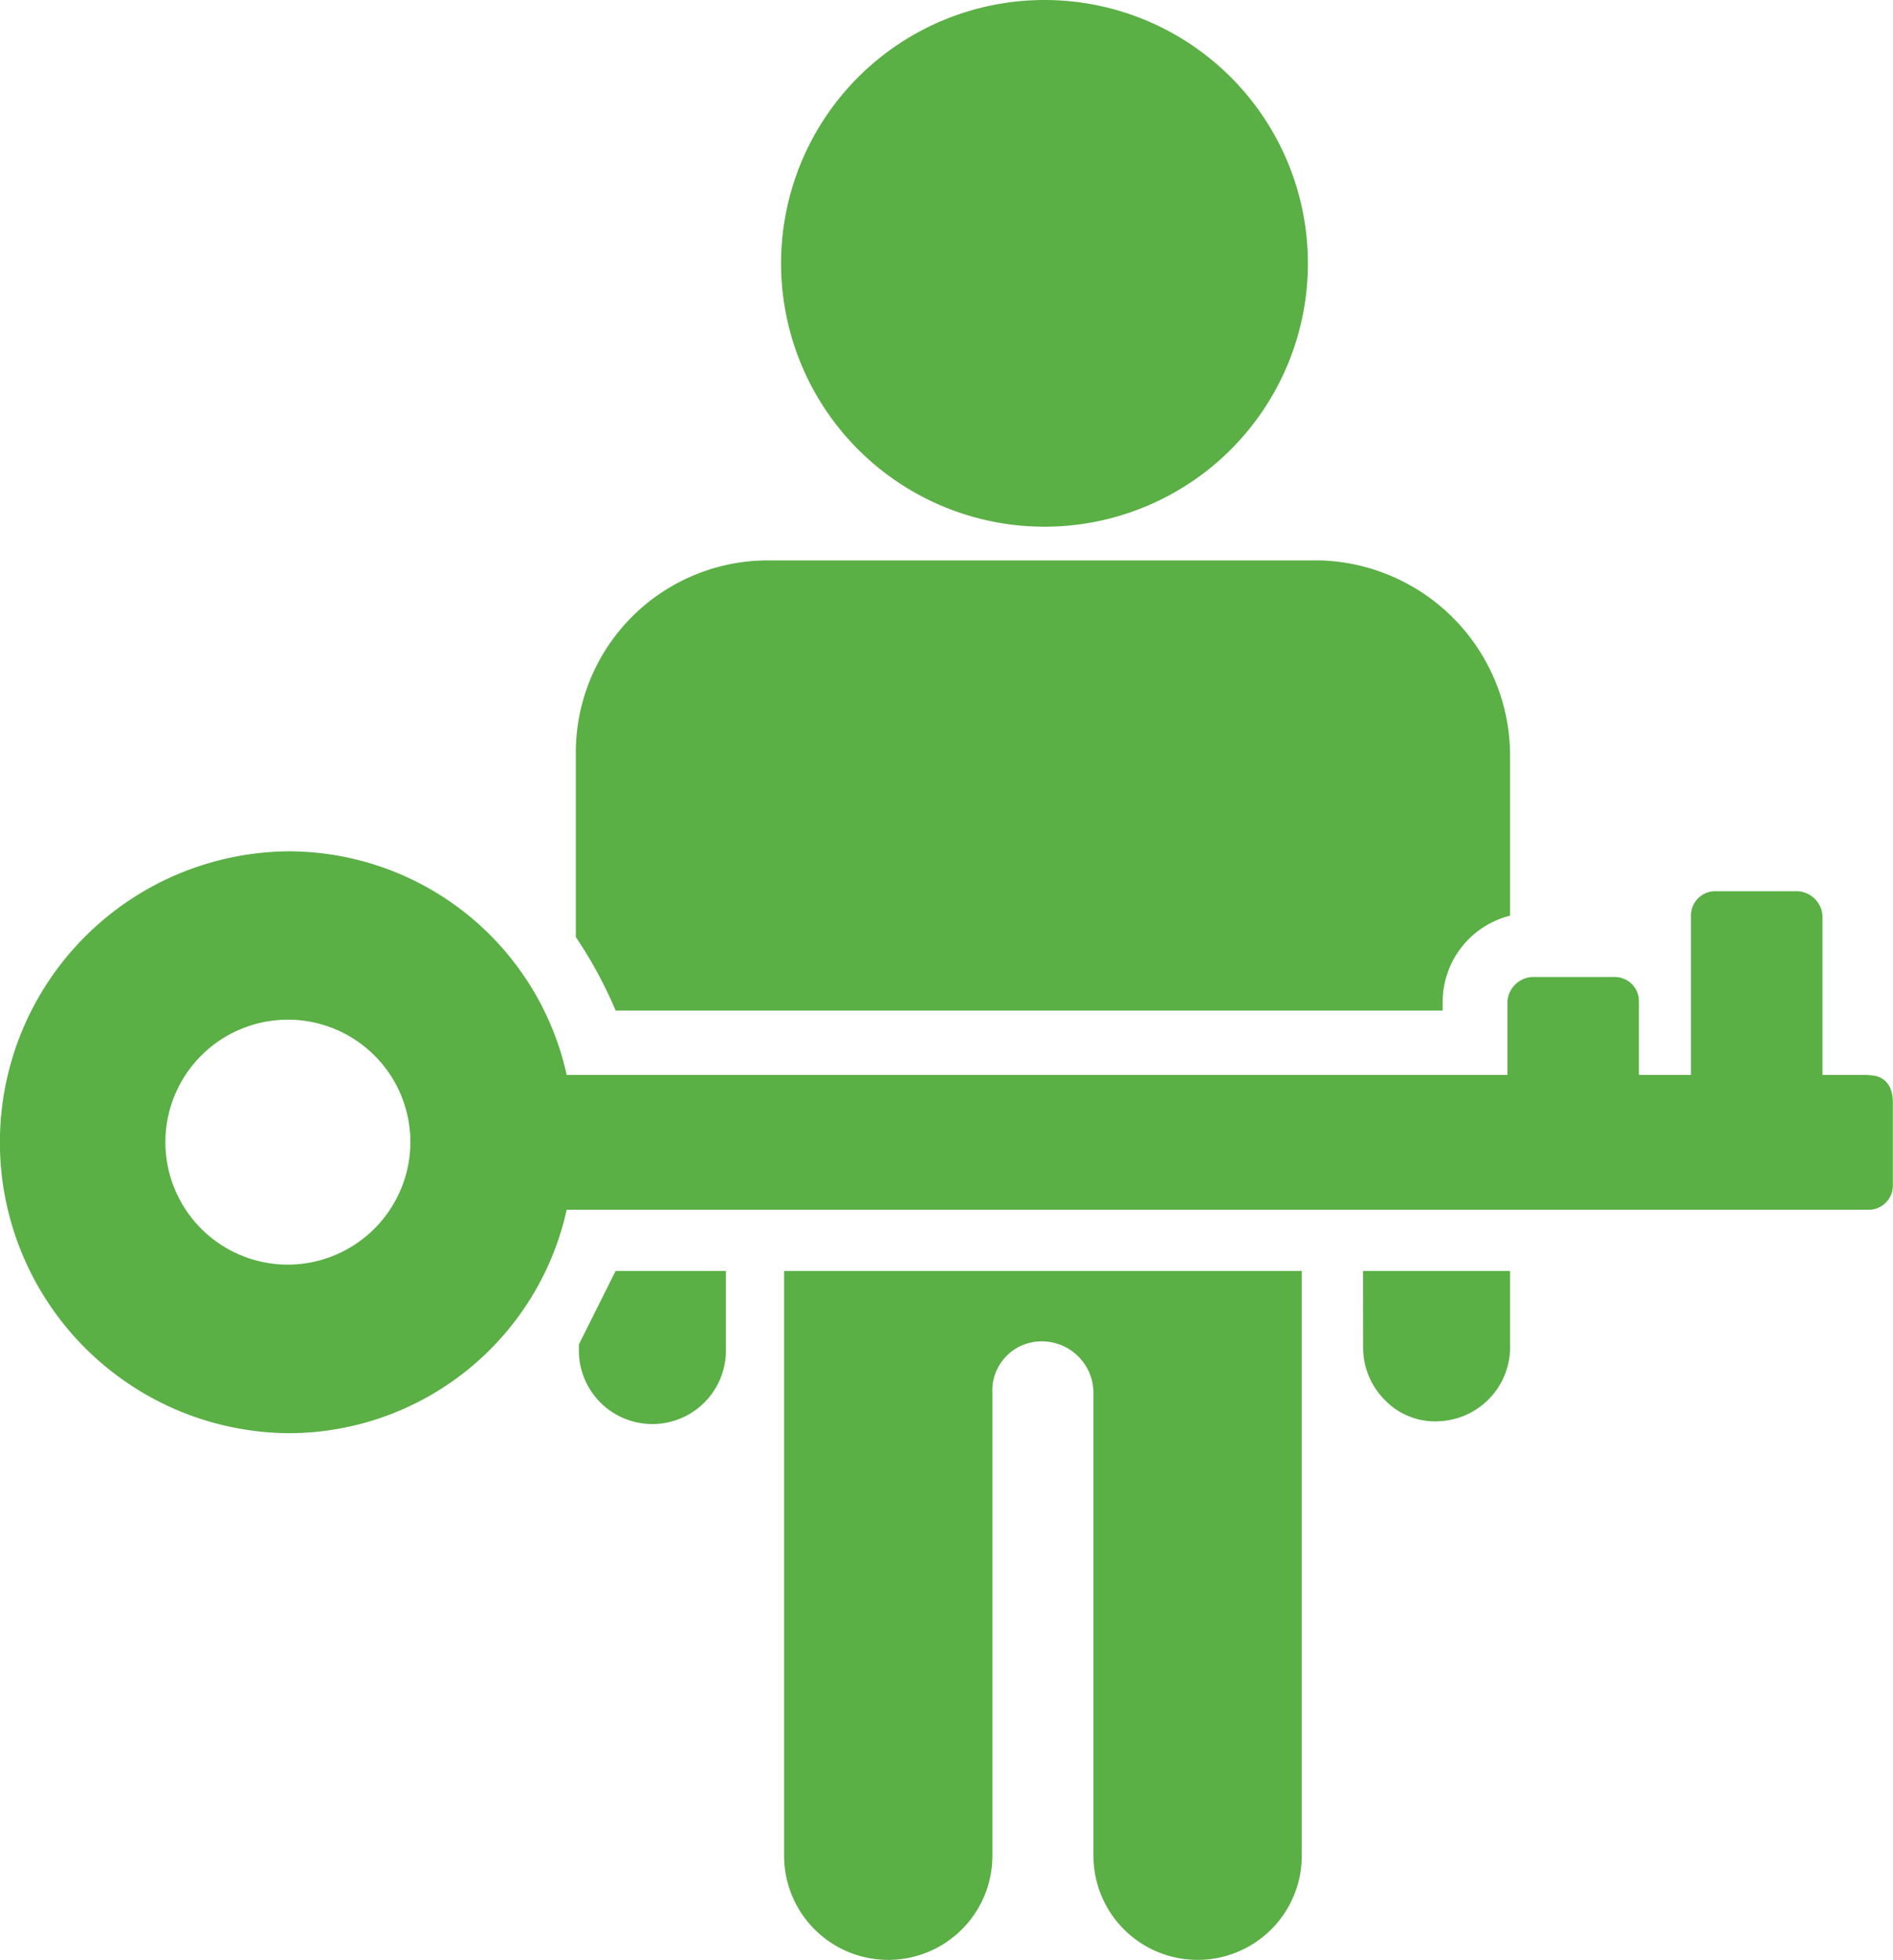
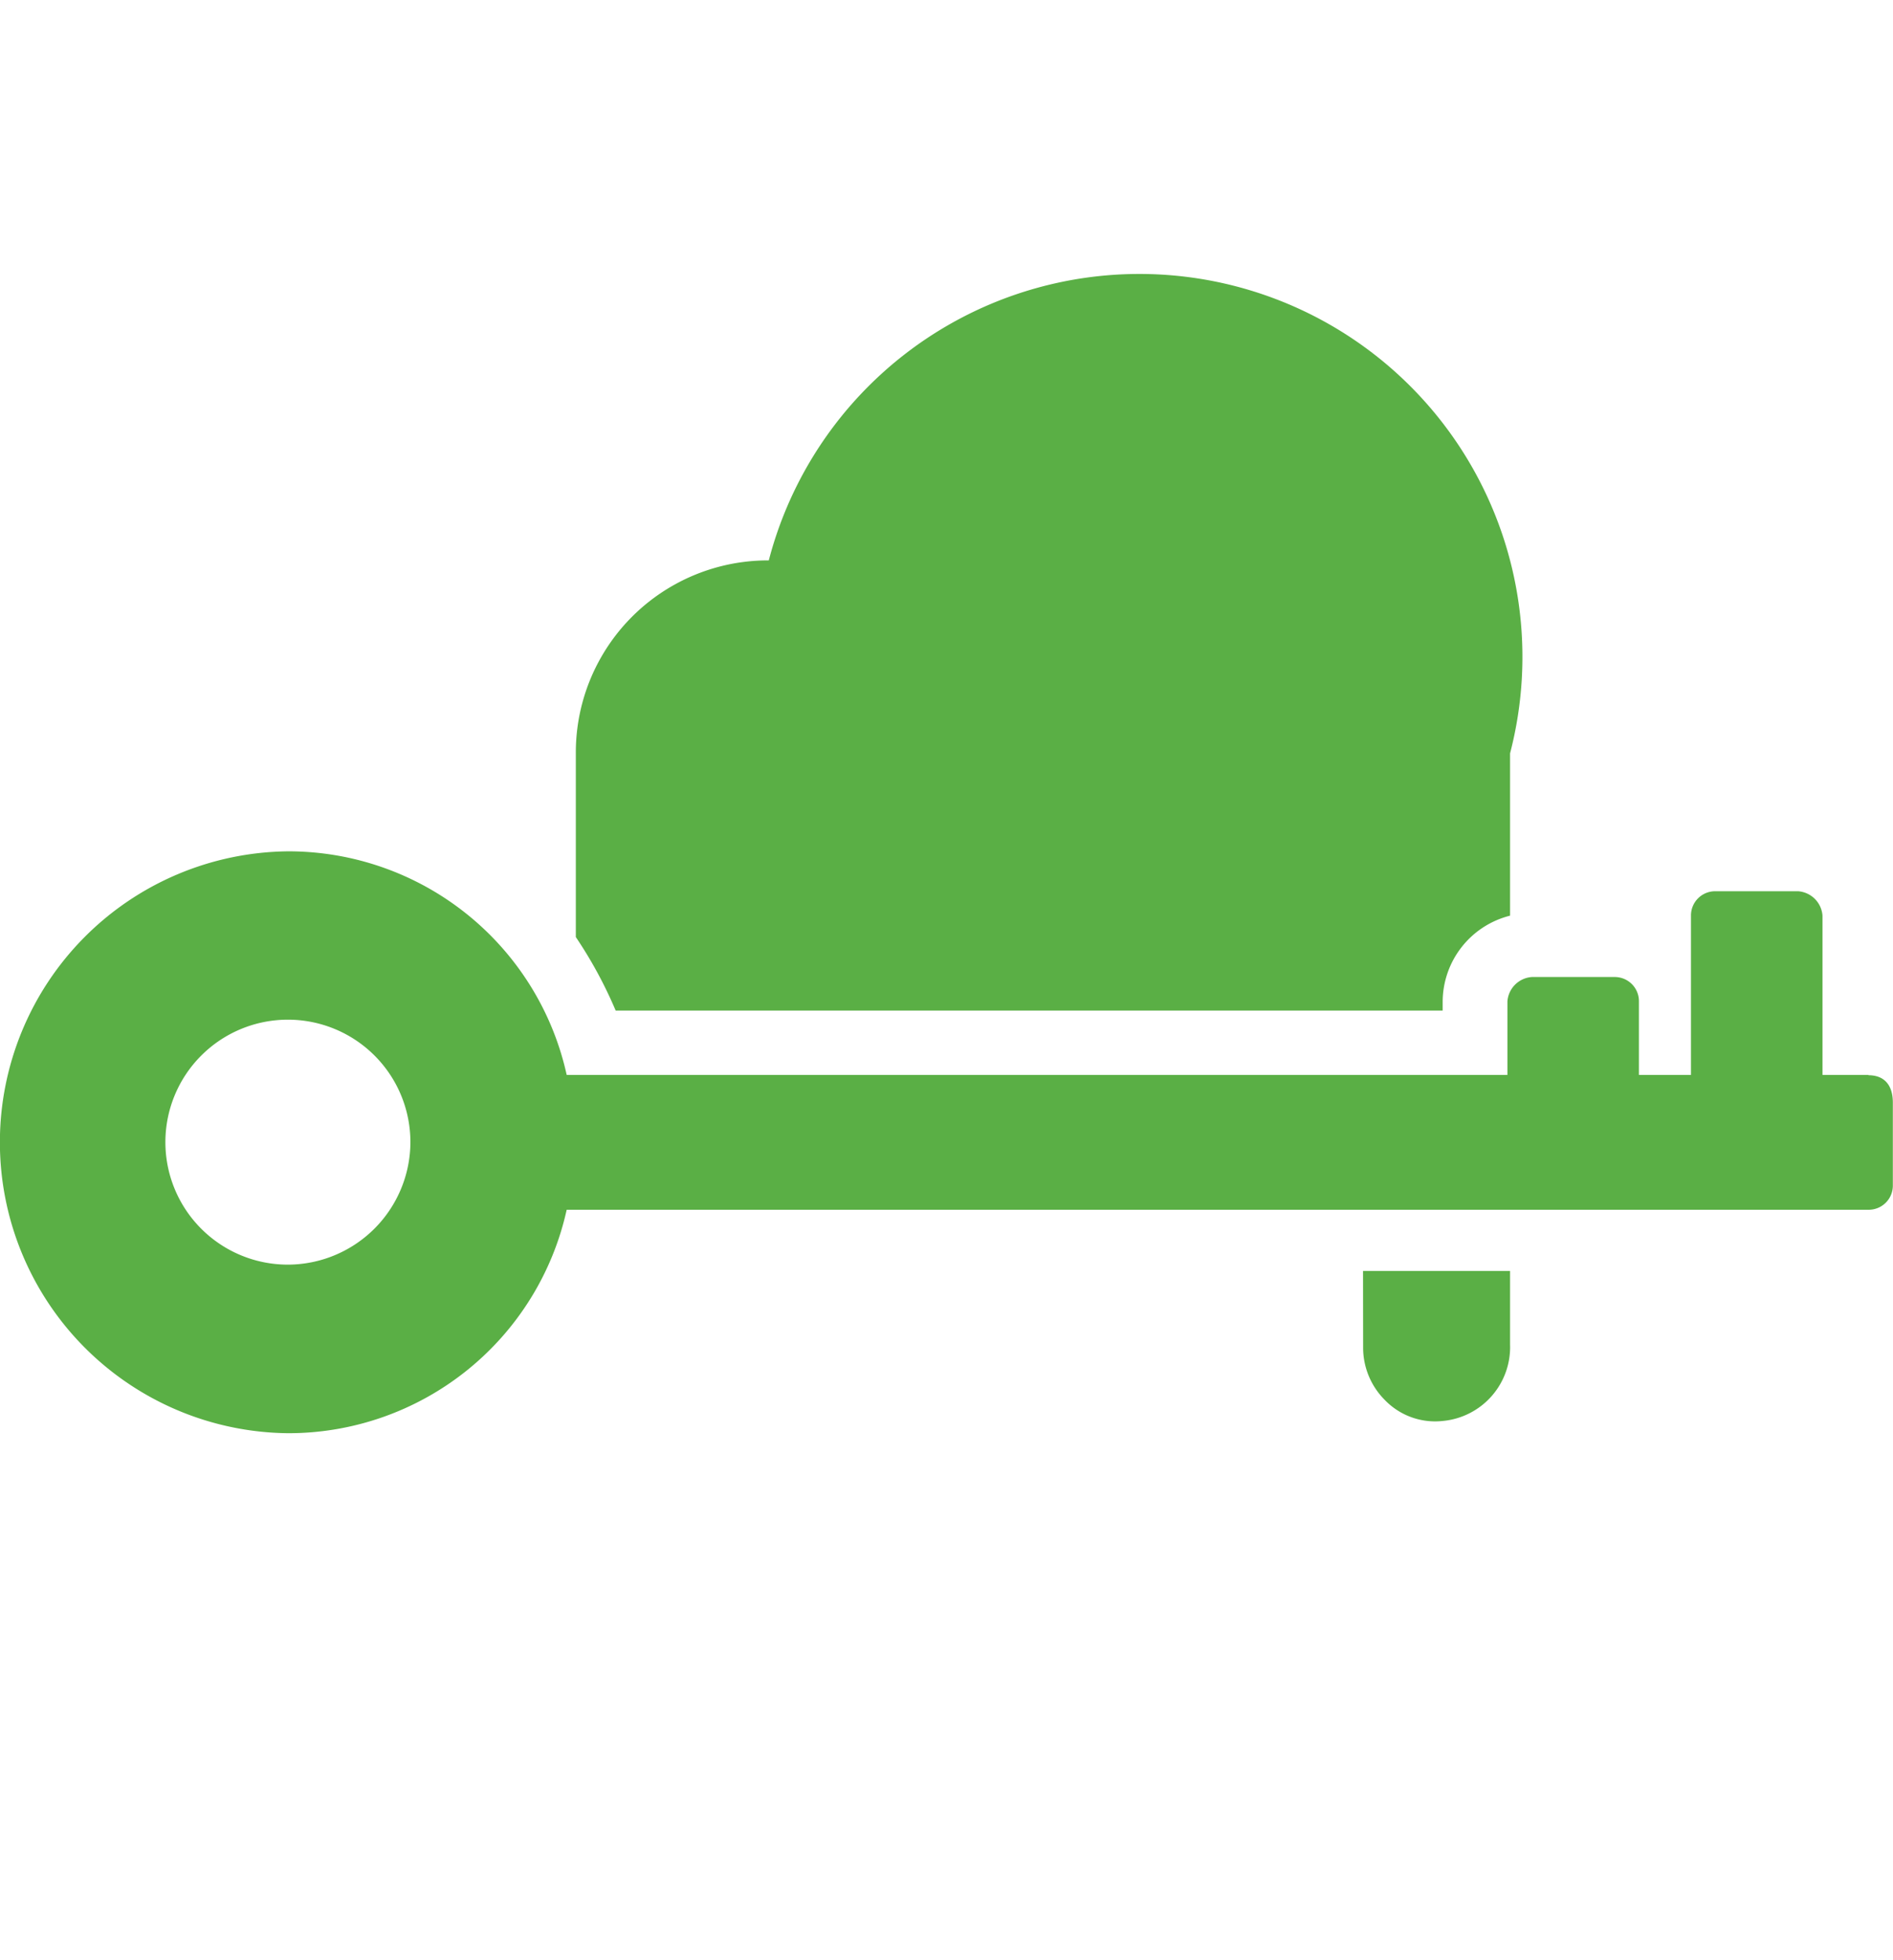
<svg xmlns="http://www.w3.org/2000/svg" width="62.07" height="64.278" viewBox="0 0 62.07 64.278">
  <g id="Group_447" data-name="Group 447" transform="translate(-3741.513 -6176)">
-     <path id="Path_21220" data-name="Path 21220" d="M246.205,363.12h3.616v2.611a2.41,2.41,0,0,1-4.821,0v-.2Z" transform="translate(3515.494 5854.561)" fill="#5aaf45" />
-     <path id="Path_21221" data-name="Path 21221" d="M303.62,363.12h16.974V382.3a3.415,3.415,0,1,1-6.83,0V367.137a1.693,1.693,0,0,0-1.707-1.707,1.612,1.612,0,0,0-1.607,1.707V382.3a3.415,3.415,0,1,1-6.83,0Z" transform="translate(3463.603 5854.561)" fill="#5aaf45" />
-     <path id="Path_21222" data-name="Path 21222" d="M274.758,166.452v5.323a2.92,2.92,0,0,0-2.21,2.812v.3H245.431a14.207,14.207,0,0,0-1.306-2.41v-6.026a6.3,6.3,0,0,1,6.327-6.327h18.078A6.413,6.413,0,0,1,274.758,166.452Z" transform="translate(3516.269 6034.255)" fill="#5aaf45" />
+     <path id="Path_21222" data-name="Path 21222" d="M274.758,166.452v5.323a2.92,2.92,0,0,0-2.21,2.812v.3H245.431a14.207,14.207,0,0,0-1.306-2.41v-6.026a6.3,6.3,0,0,1,6.327-6.327A6.413,6.413,0,0,1,274.758,166.452Z" transform="translate(3516.269 6034.255)" fill="#5aaf45" />
    <path id="Path_21223" data-name="Path 21223" d="M469,363.12h4.821v2.41a2.432,2.432,0,0,1-2.21,2.511,2.29,2.29,0,0,1-1.908-.7,2.423,2.423,0,0,1-.7-1.707Z" transform="translate(3317.206 5854.561)" fill="#5aaf45" />
-     <path id="Path_21224" data-name="Path 21224" d="M320.025,8.637A8.637,8.637,0,1,1,311.387,0a8.638,8.638,0,0,1,8.638,8.637" transform="translate(3464.373 6176)" fill="#5aaf45" />
    <path id="Path_21225" data-name="Path 21225" d="M140.9,250.577h-1.507v-5.223a.864.864,0,0,0-.8-.8h-2.712a.792.792,0,0,0-.8.8v5.223h-1.707v-2.41a.792.792,0,0,0-.8-.8h-2.712a.864.864,0,0,0-.8.8v2.41H98.216a9.344,9.344,0,0,0-9.14-7.332,9.542,9.542,0,0,0,0,19.083A9.344,9.344,0,0,0,98.216,255H140.9a.792.792,0,0,0,.8-.8v-2.712c0-.6-.3-.9-.8-.9ZM89.075,256.8a4.017,4.017,0,1,1,4.017-4.017A4.029,4.029,0,0,1,89.075,256.8Z" transform="translate(3661.878 5960.675)" fill="#5aaf45" />
  </g>
</svg>